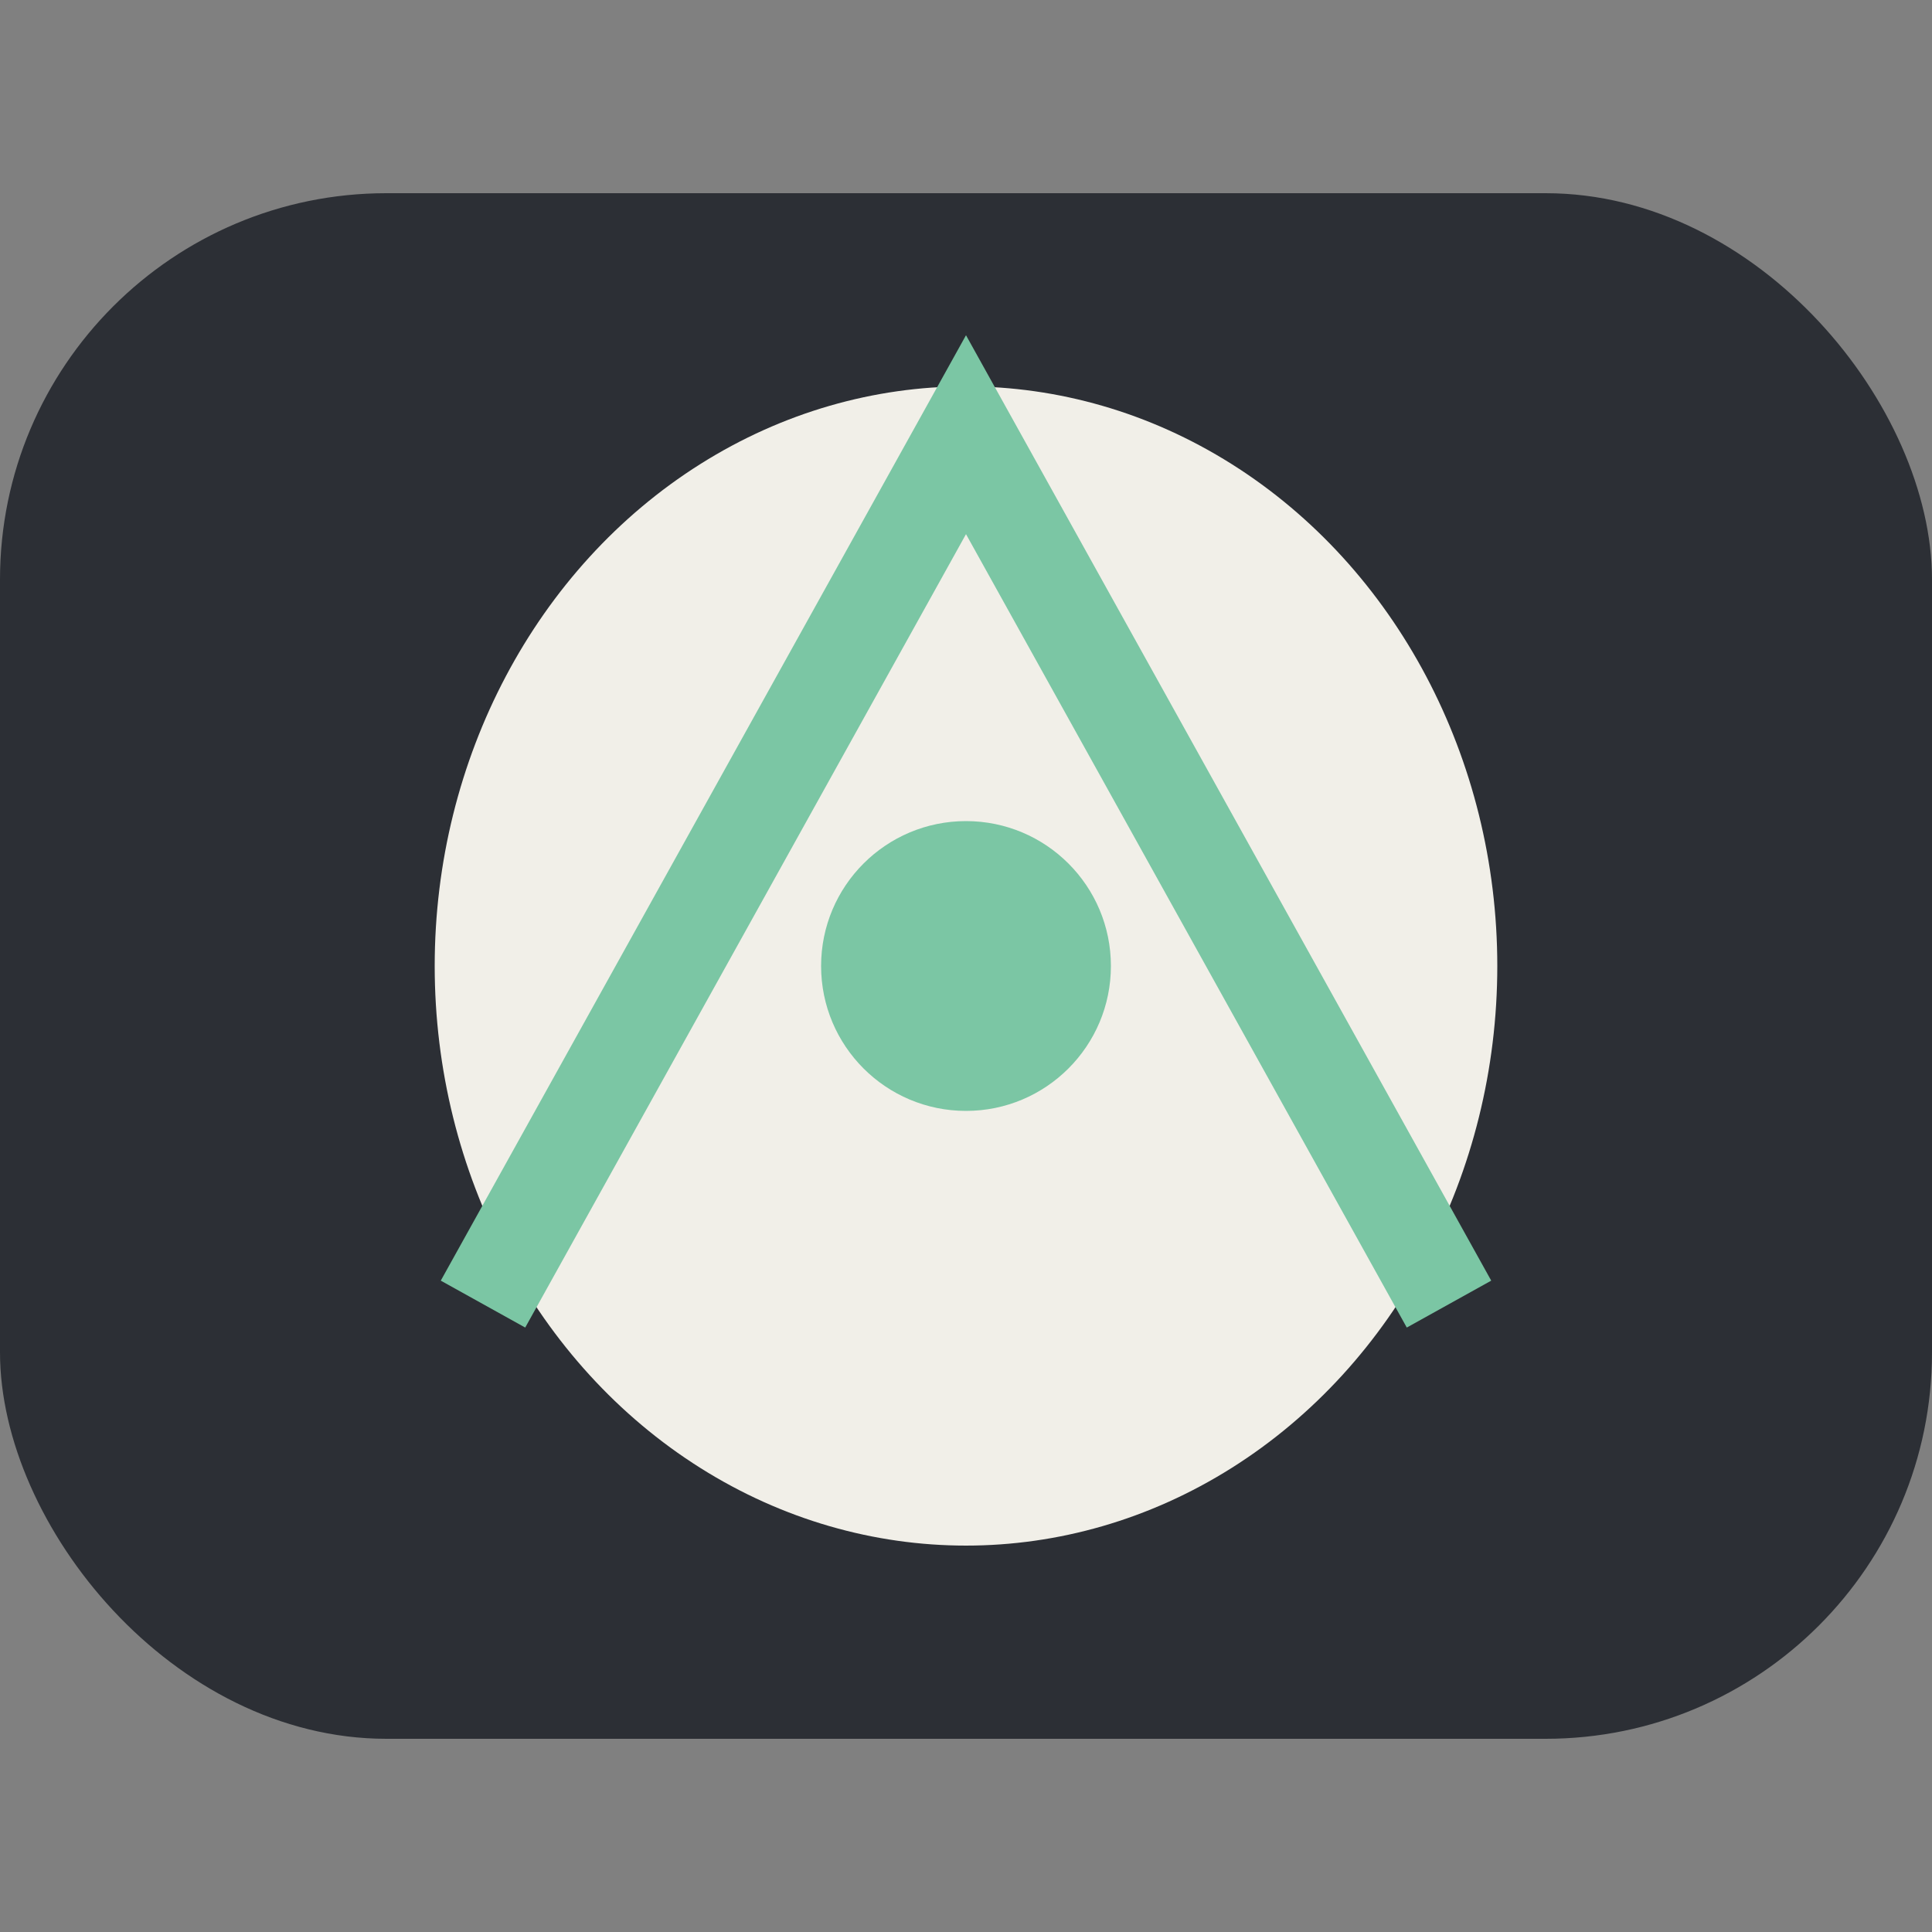
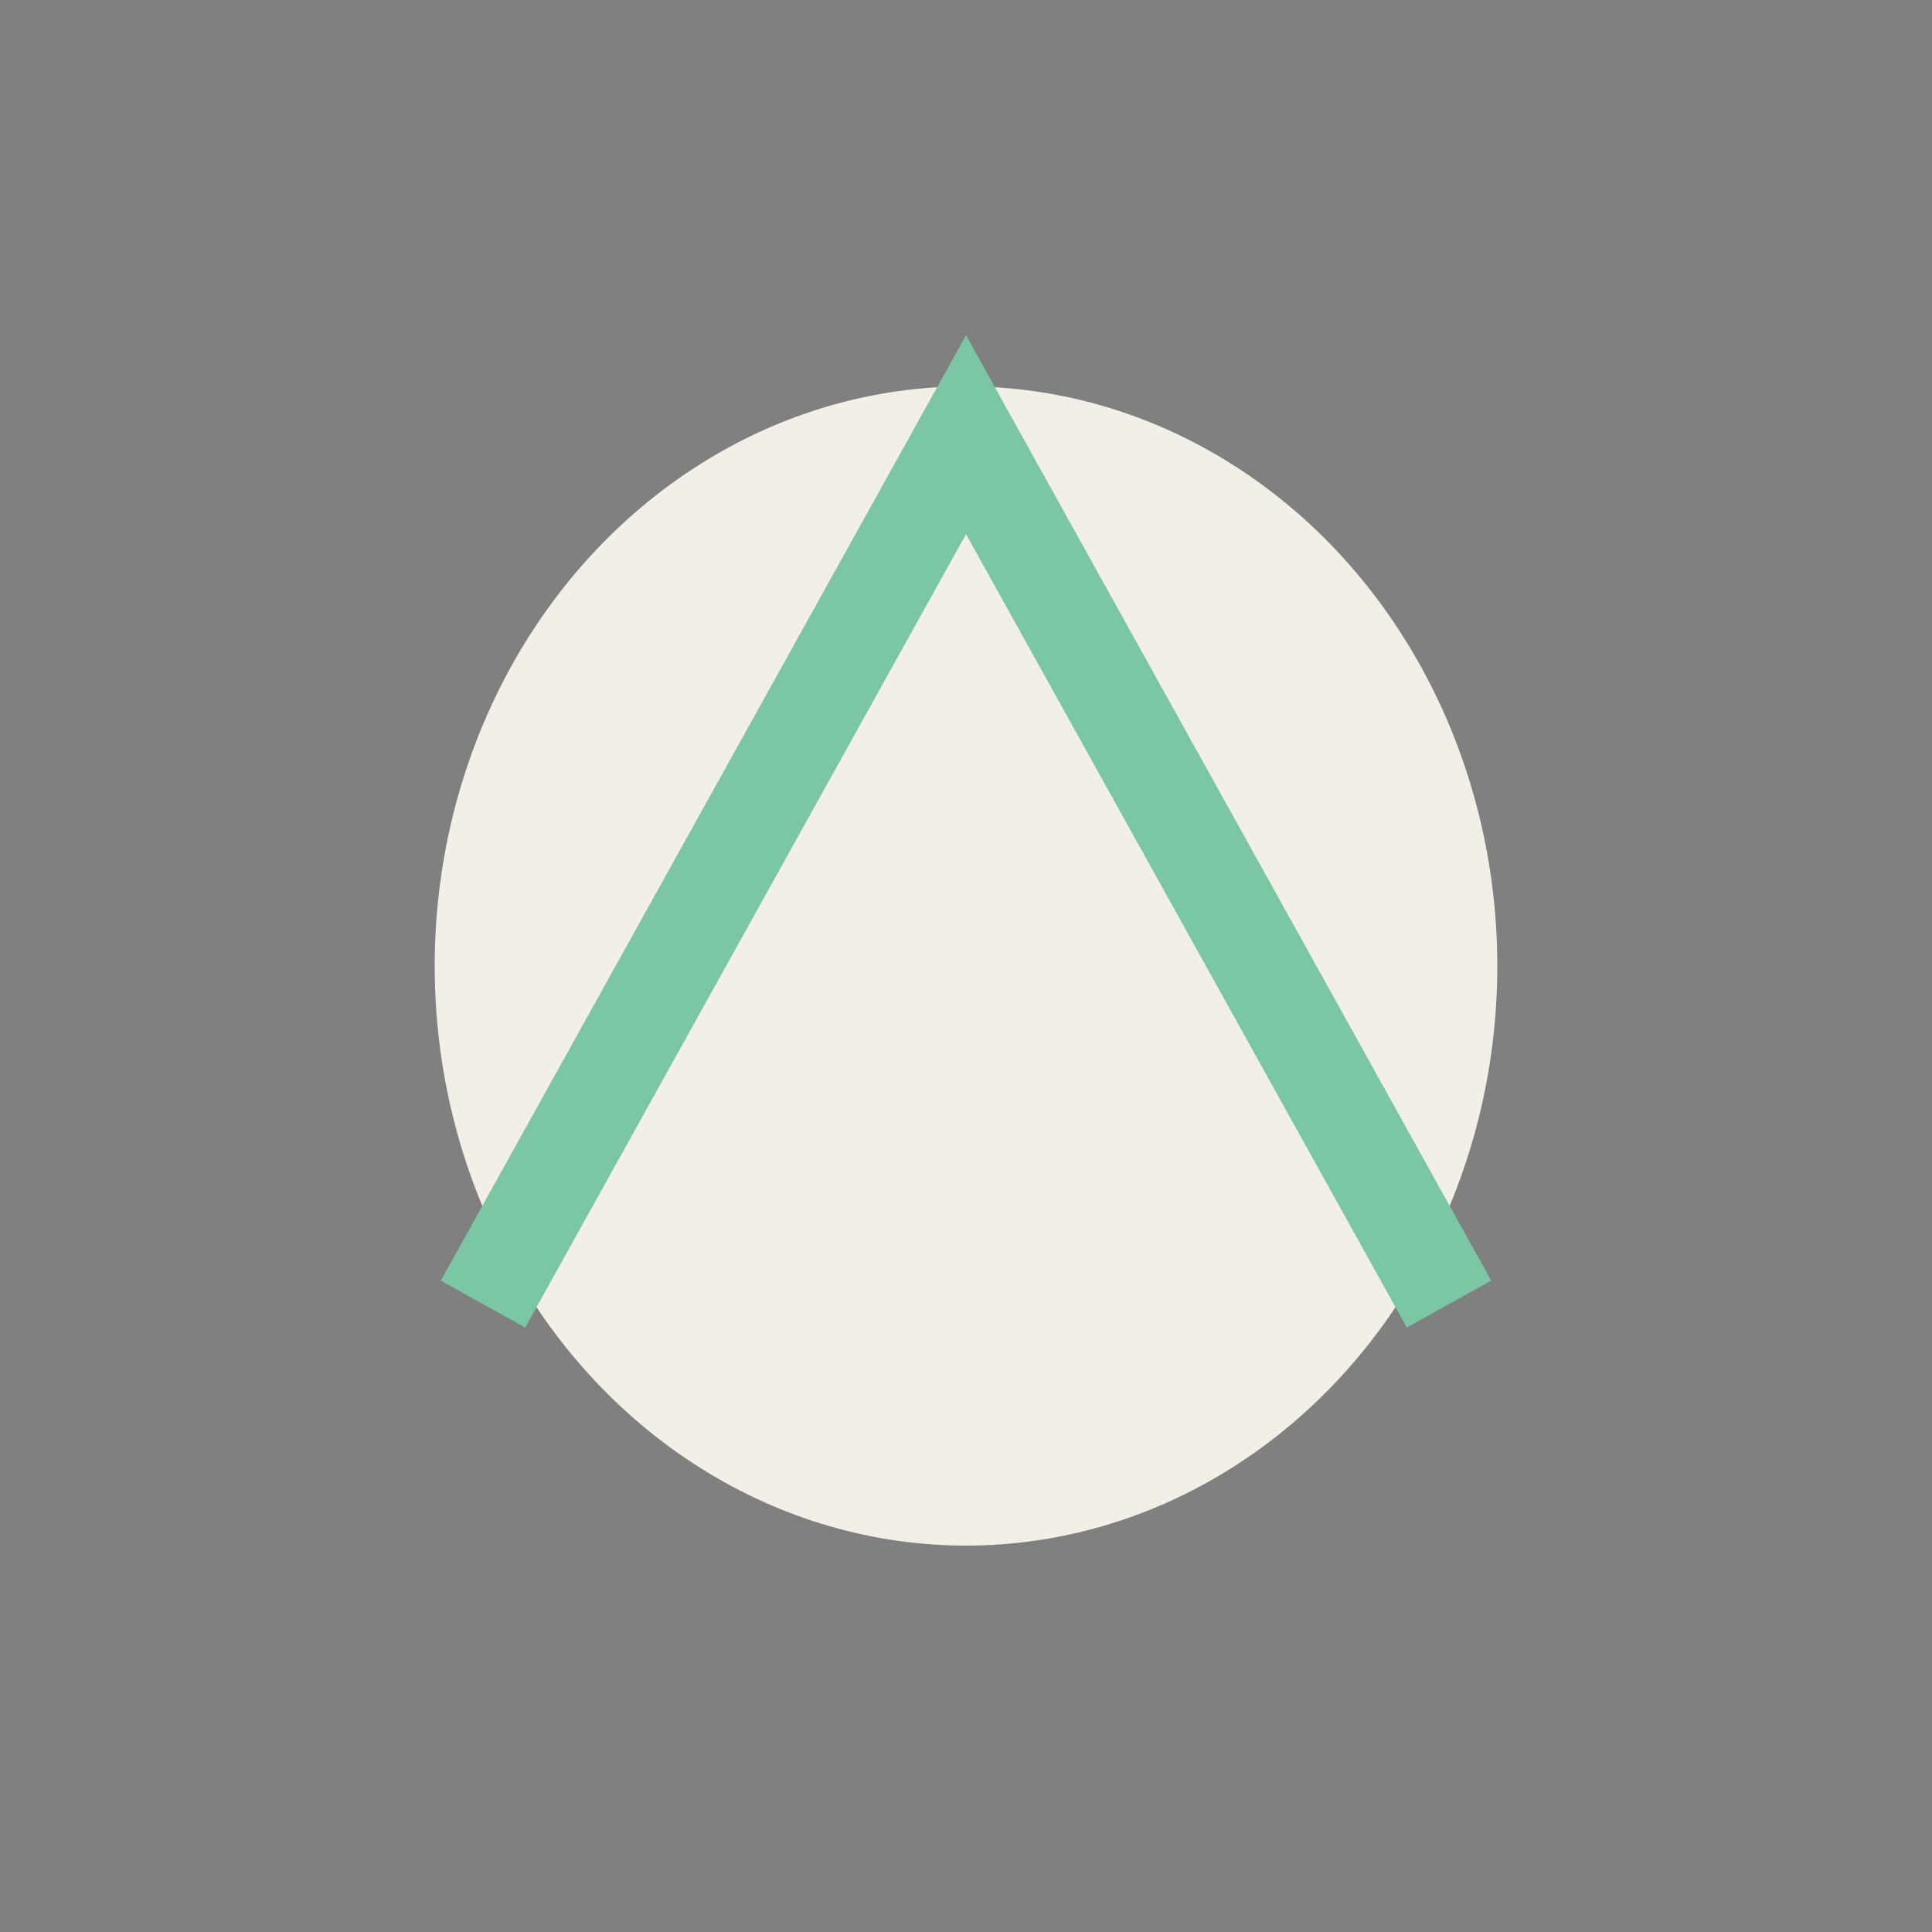
<svg xmlns="http://www.w3.org/2000/svg" width="40" height="40" viewBox="0 0 40 40">
  <rect x="0" y="0" width="40" height="40" fill="#808080" stroke="none" />
-   <rect x="0" y="4" width="40" height="32" rx="8" fill="#2C2F35" />
  <ellipse cx="20" cy="20" rx="11" ry="12" fill="#F1EFE8" />
  <path d="M10 27l10-18 10 18" stroke="#7BC6A4" stroke-width="2" fill="none" />
-   <circle cx="20" cy="20" r="3" fill="#7BC6A4" />
</svg>